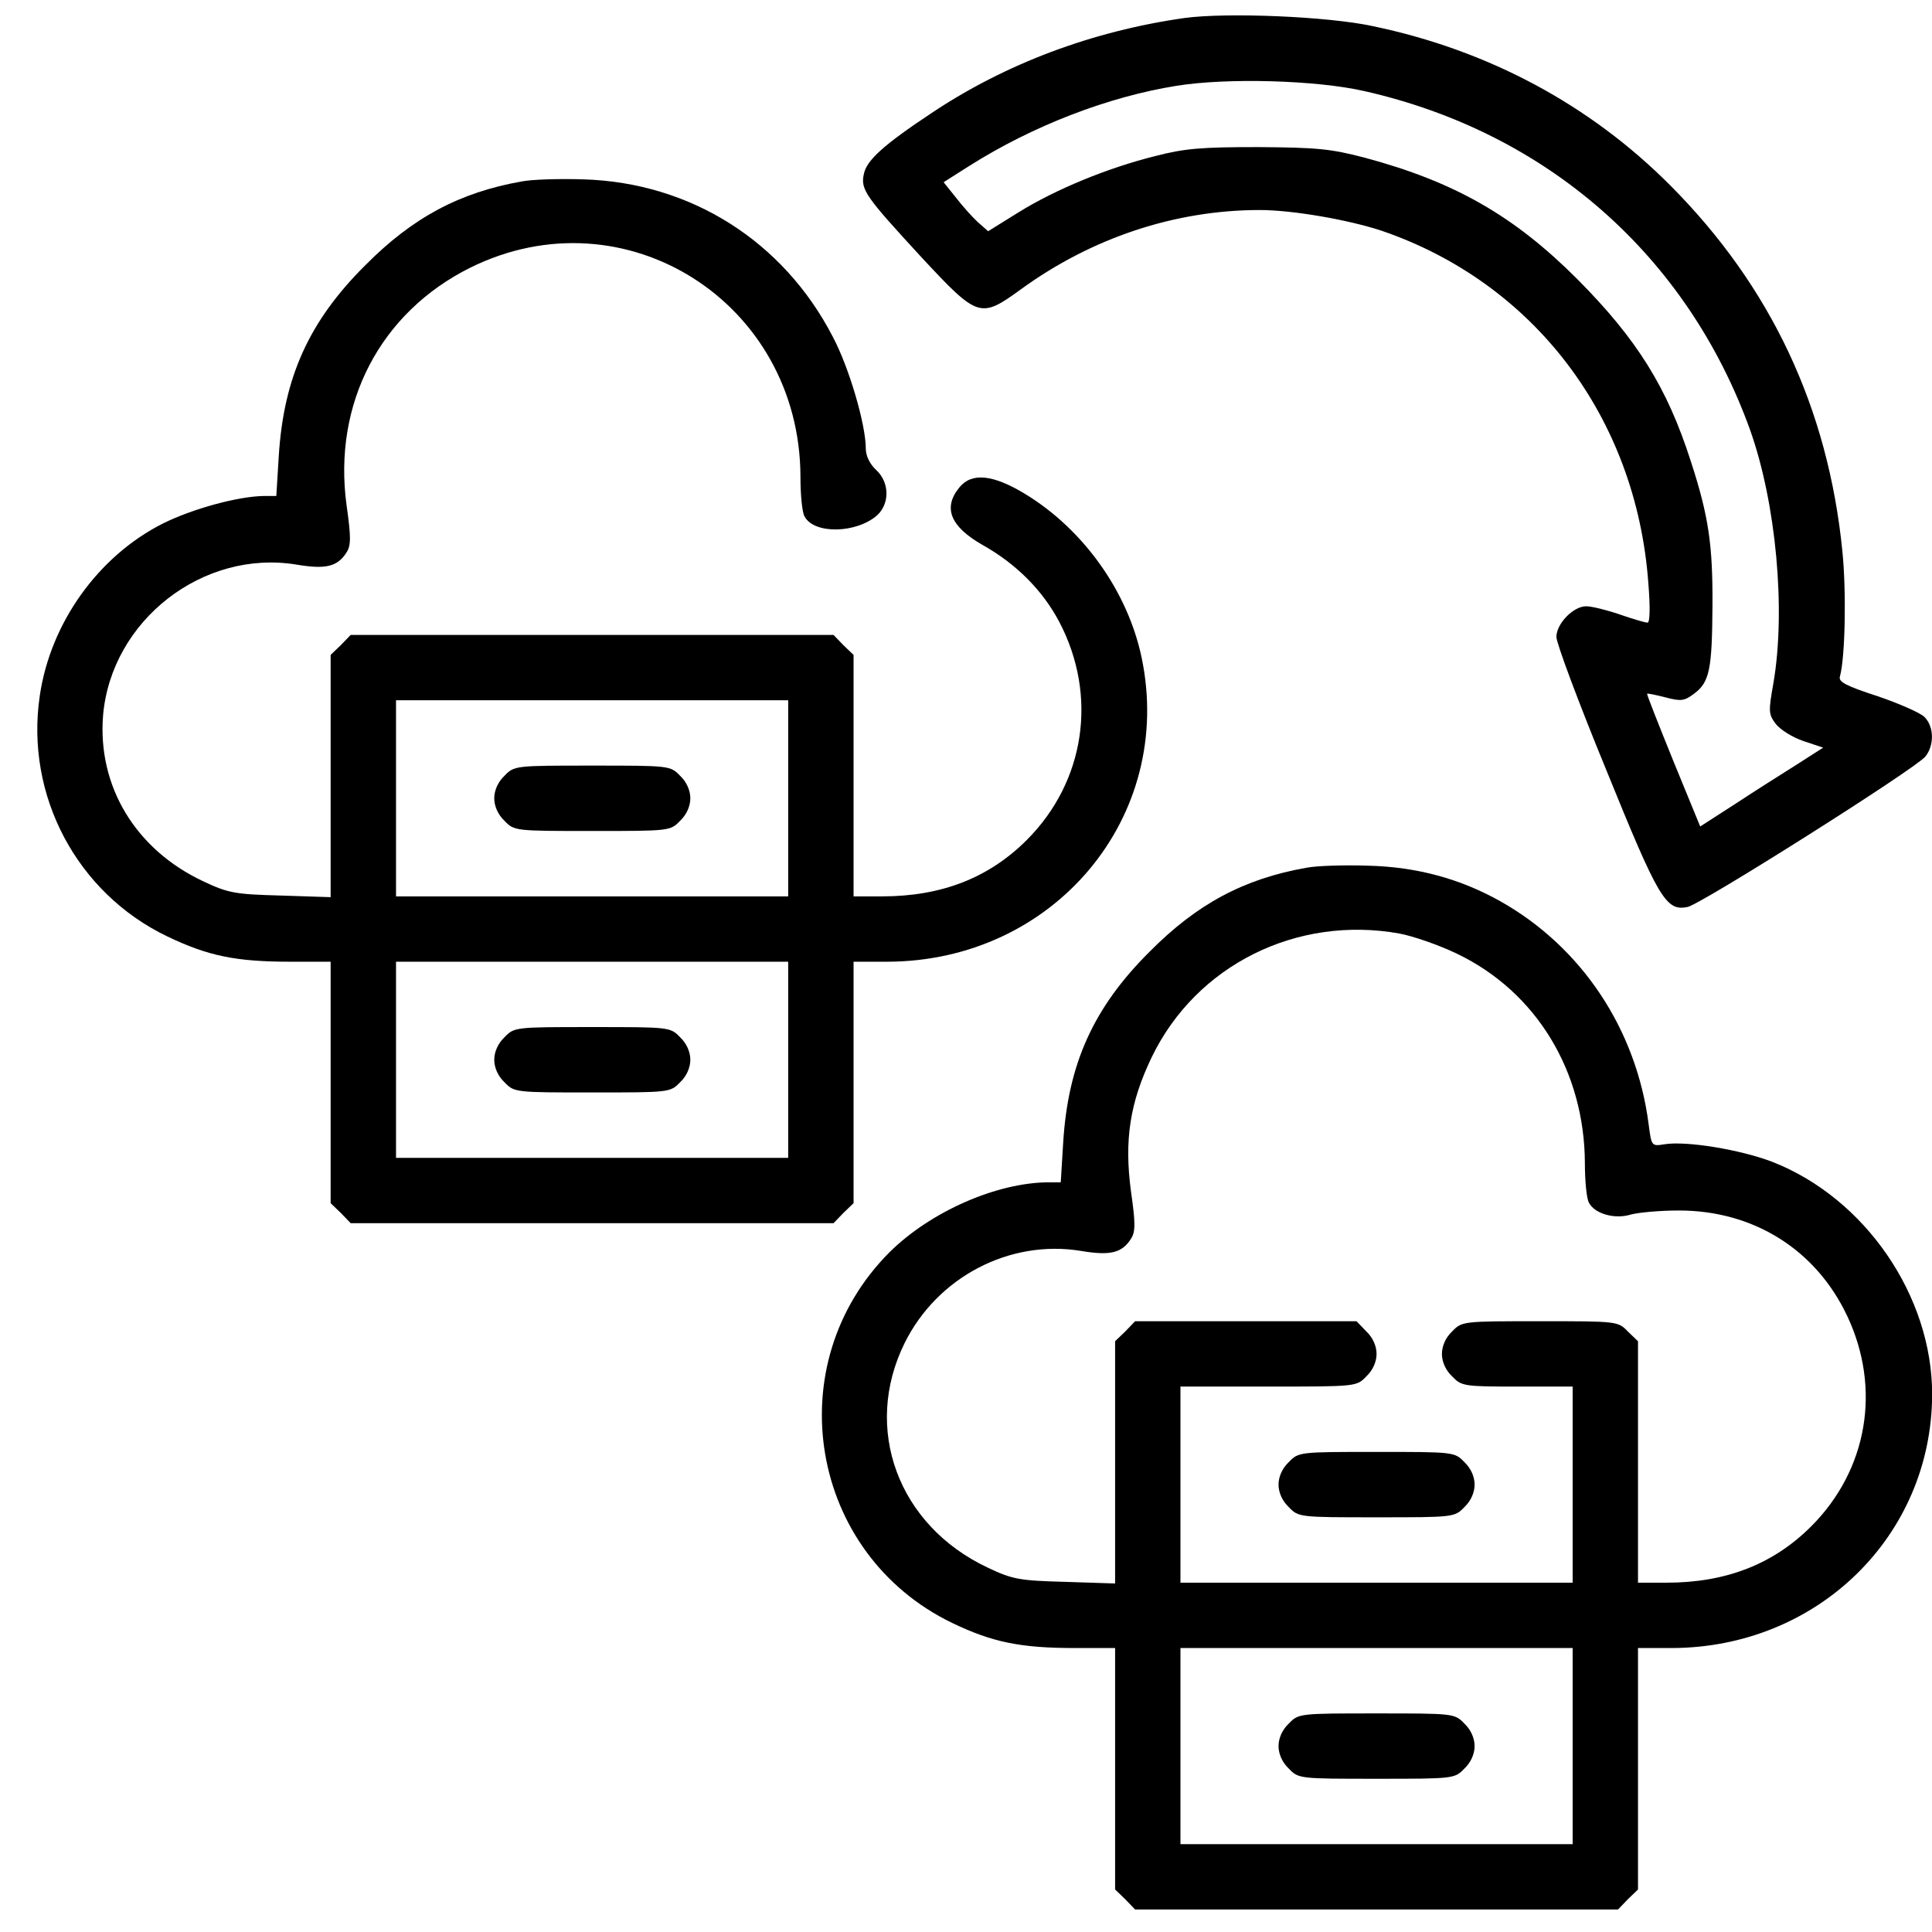
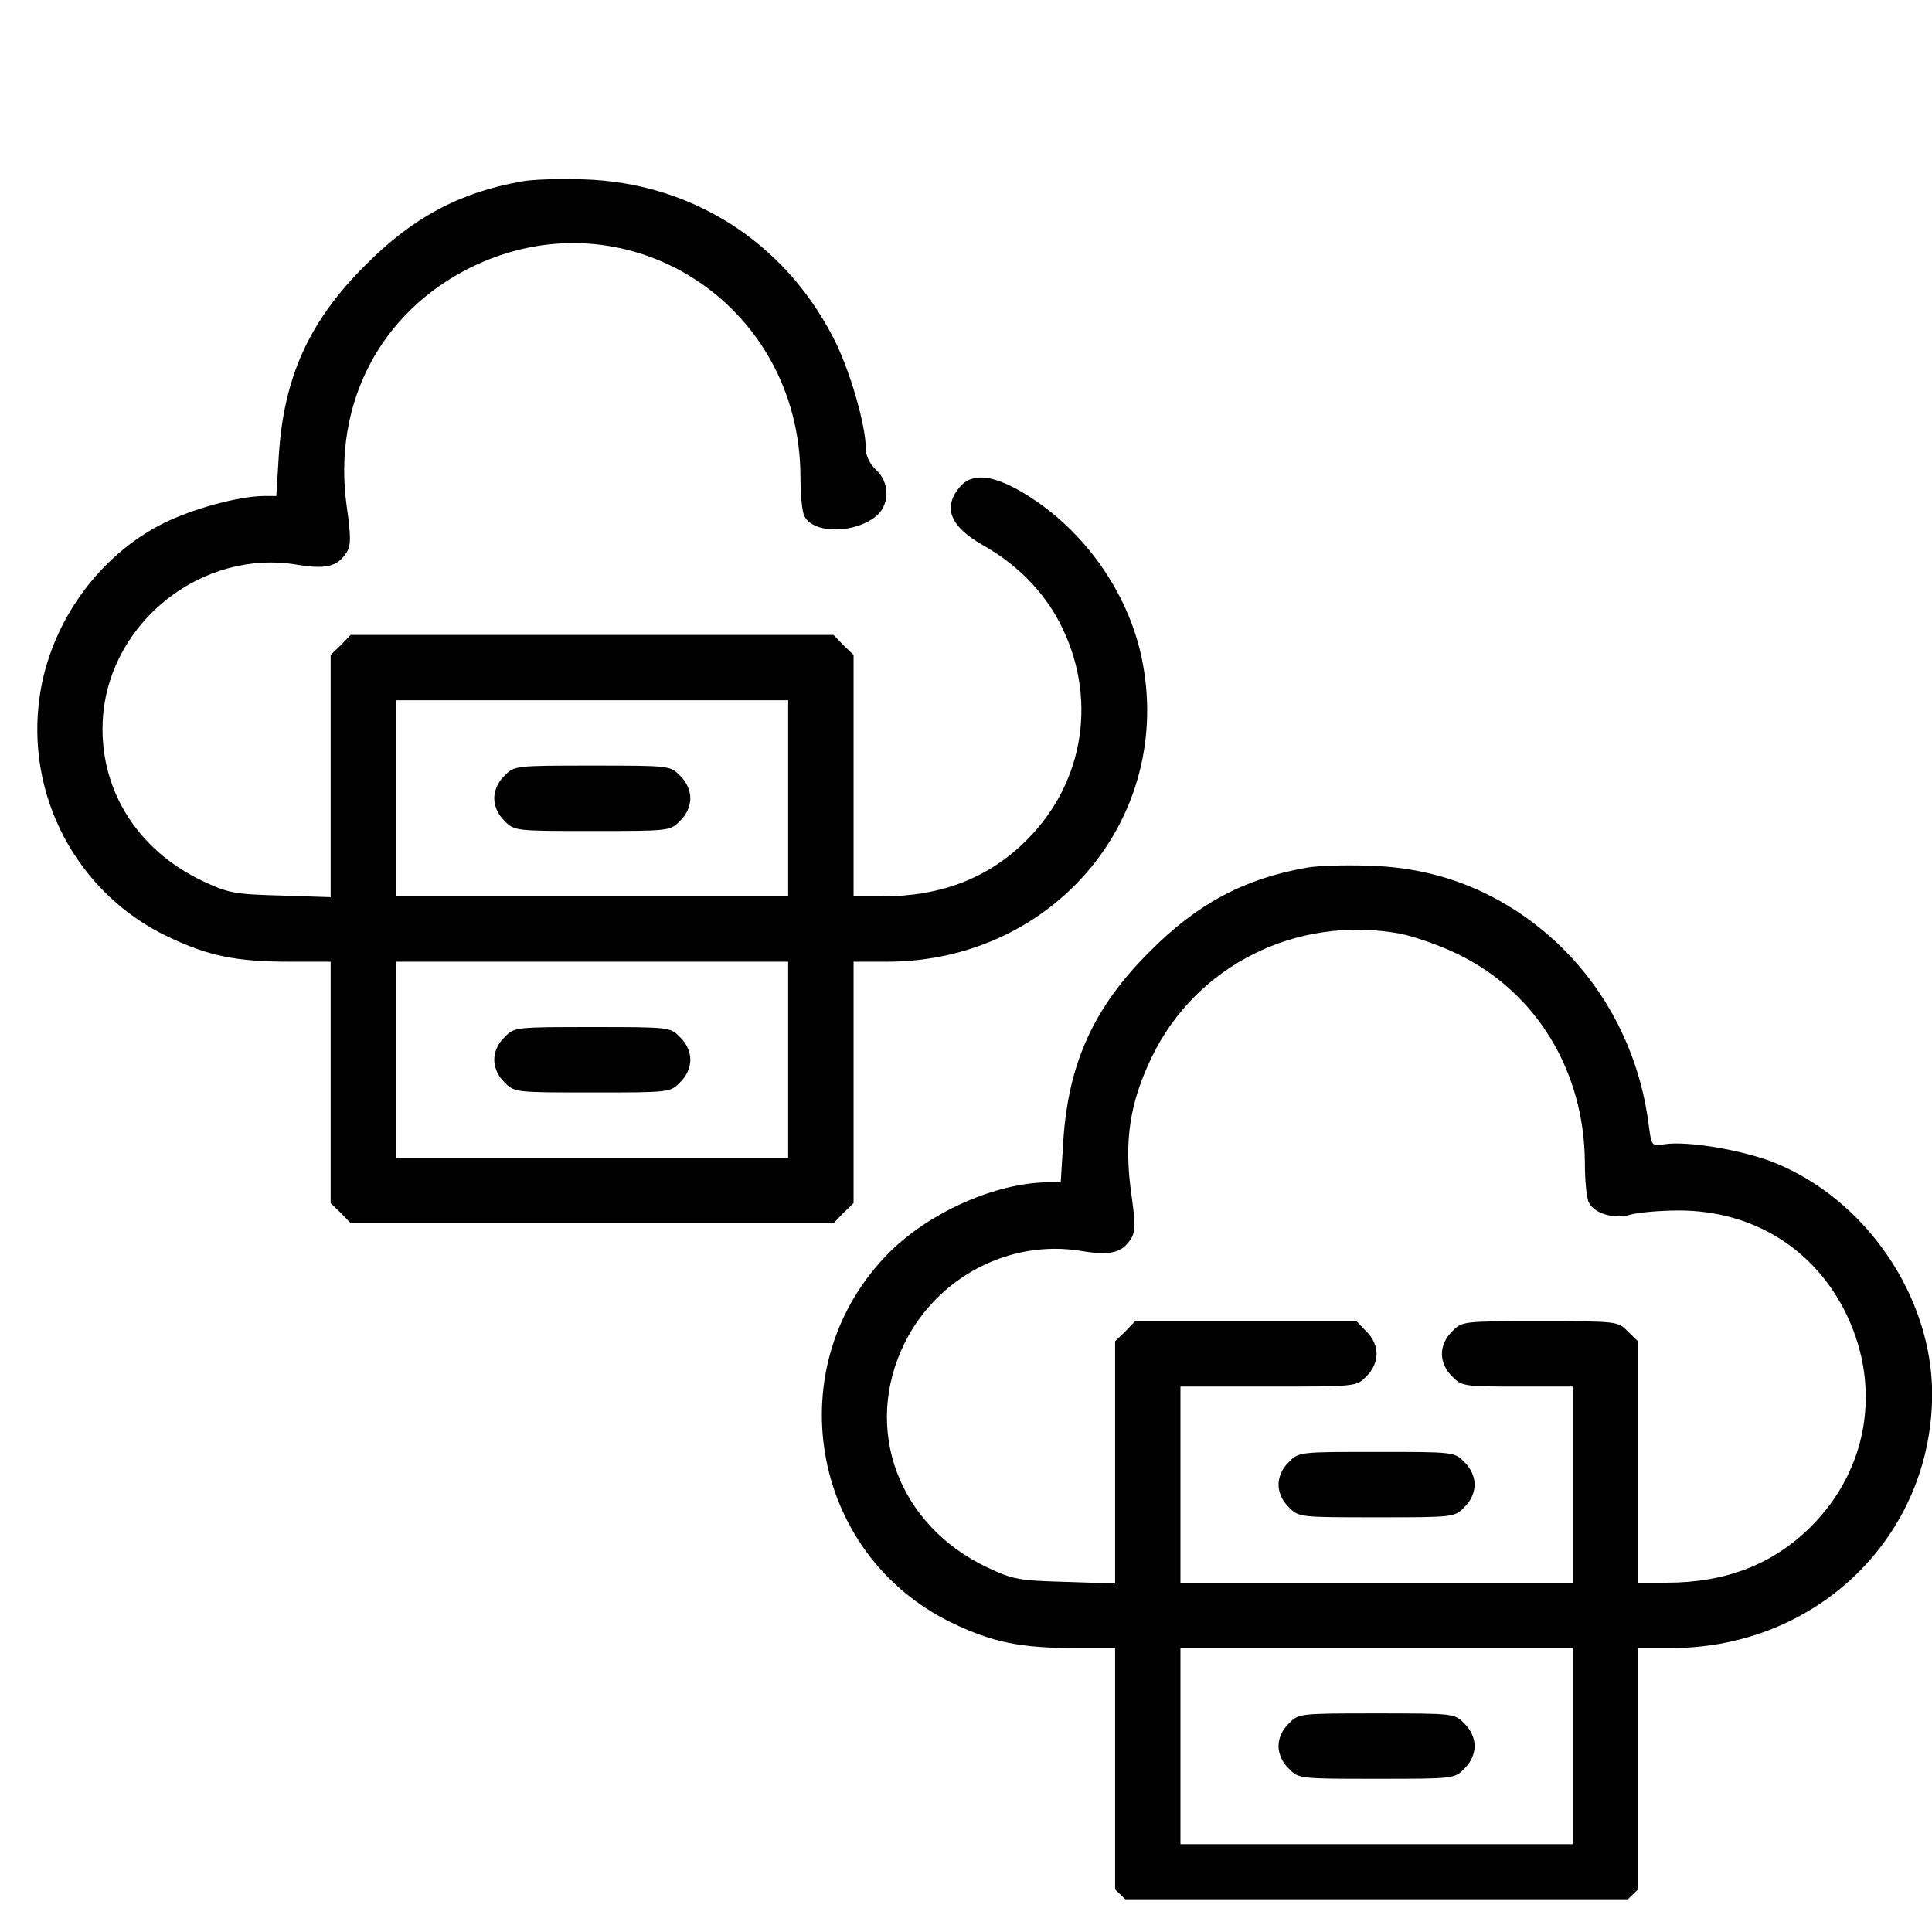
<svg xmlns="http://www.w3.org/2000/svg" width="51" height="51" viewBox="0 0 51 51" fill="none">
-   <path d="M31.271 0.475C28.834 0.82 26.537 1.683 24.585 2.988C23.334 3.818 22.881 4.228 22.806 4.584C22.709 5.004 22.838 5.177 24.337 6.805C25.815 8.391 25.879 8.412 26.936 7.647C28.813 6.277 31.023 5.544 33.256 5.544C34.118 5.544 35.607 5.803 36.48 6.094C40.503 7.474 43.188 11.022 43.511 15.379C43.565 16.037 43.555 16.436 43.49 16.436C43.425 16.436 43.102 16.339 42.757 16.22C42.411 16.101 42.013 16.004 41.872 16.004C41.527 16.004 41.085 16.468 41.085 16.813C41.085 16.975 41.667 18.539 42.39 20.297C43.781 23.726 43.975 24.06 44.547 23.942C44.892 23.877 50.543 20.307 50.823 19.973C51.06 19.682 51.06 19.186 50.802 18.927C50.694 18.819 50.133 18.571 49.562 18.377C48.731 18.107 48.526 18 48.569 17.859C48.709 17.363 48.742 15.605 48.634 14.549C48.257 10.774 46.747 7.56 44.094 4.897C41.98 2.772 39.295 1.327 36.243 0.691C35.057 0.432 32.382 0.324 31.271 0.475ZM36.017 2.405C40.837 3.495 44.536 6.741 46.197 11.346C46.887 13.287 47.146 16.112 46.812 18.043C46.682 18.776 46.682 18.851 46.876 19.11C46.995 19.261 47.318 19.466 47.609 19.563L48.127 19.736L47.437 20.178C47.059 20.415 46.326 20.879 45.819 21.213L44.881 21.817L44.169 20.081C43.781 19.121 43.468 18.334 43.479 18.312C43.501 18.301 43.716 18.345 43.965 18.409C44.374 18.517 44.461 18.506 44.719 18.312C45.129 18.01 45.194 17.665 45.205 16.004C45.215 14.398 45.108 13.632 44.633 12.176C44.008 10.224 43.21 8.951 41.635 7.366C39.964 5.695 38.4 4.8 36.027 4.163C35.121 3.926 34.766 3.894 33.213 3.883C31.735 3.883 31.282 3.915 30.495 4.12C29.233 4.433 27.853 5.004 26.882 5.608L26.084 6.104L25.804 5.856C25.653 5.716 25.394 5.425 25.221 5.199L24.909 4.81L25.588 4.379C27.26 3.322 29.244 2.556 31.056 2.265C32.393 2.05 34.744 2.114 36.017 2.405Z" fill="black" />
  <path d="M13.775 4.789C12.125 5.08 10.885 5.749 9.645 7C8.157 8.477 7.488 9.966 7.359 12.036L7.294 13.093H6.959C6.28 13.104 5.094 13.427 4.307 13.816C2.592 14.678 1.33 16.447 1.05 18.367C0.661 20.998 2.031 23.575 4.414 24.718C5.493 25.236 6.226 25.387 7.671 25.387H8.728V28.569V31.761L8.998 32.02L9.257 32.289H15.63H22.003L22.262 32.02L22.532 31.761V28.569V25.387H23.427C27.827 25.376 31.019 21.559 30.135 17.353C29.768 15.617 28.603 13.977 27.061 13.039C26.209 12.522 25.649 12.468 25.325 12.867C24.883 13.406 25.088 13.902 25.94 14.387C26.824 14.883 27.525 15.584 27.967 16.425C28.981 18.367 28.647 20.631 27.104 22.174C26.102 23.176 24.851 23.662 23.287 23.662H22.532V20.48V17.288L22.262 17.029L22.003 16.76H15.63H9.257L8.998 17.029L8.728 17.288V20.491V23.683L7.412 23.64C6.205 23.608 6.021 23.575 5.363 23.263C3.573 22.422 2.57 20.75 2.721 18.884C2.937 16.382 5.353 14.495 7.833 14.905C8.599 15.034 8.911 14.959 9.149 14.581C9.267 14.398 9.267 14.172 9.149 13.341C8.782 10.656 10.033 8.251 12.416 7.065C16.493 5.048 21.119 7.981 21.13 12.586C21.13 13.05 21.173 13.524 21.238 13.632C21.486 14.107 22.607 14.085 23.157 13.6C23.492 13.287 23.481 12.726 23.125 12.403C22.963 12.252 22.855 12.036 22.855 11.842C22.855 11.206 22.413 9.696 21.982 8.887C20.677 6.364 18.229 4.822 15.414 4.735C14.789 4.714 14.056 4.735 13.775 4.789ZM20.806 21.073V23.662H15.63H10.454V21.073V18.485H15.63H20.806V21.073ZM20.806 27.975V30.564H15.63H10.454V27.975V25.387H15.63H20.806V27.975Z" fill="black" />
  <path d="M13.316 20.48C13.144 20.641 13.047 20.868 13.047 21.073C13.047 21.278 13.144 21.504 13.316 21.666C13.575 21.936 13.597 21.936 15.635 21.936C17.673 21.936 17.695 21.936 17.954 21.666C18.126 21.504 18.223 21.278 18.223 21.073C18.223 20.868 18.126 20.641 17.954 20.48C17.695 20.21 17.673 20.21 15.635 20.21C13.597 20.21 13.575 20.21 13.316 20.48Z" fill="black" />
  <path d="M13.316 27.382C13.144 27.544 13.047 27.77 13.047 27.975C13.047 28.18 13.144 28.407 13.316 28.568C13.575 28.838 13.597 28.838 15.635 28.838C17.673 28.838 17.695 28.838 17.954 28.568C18.126 28.407 18.223 28.18 18.223 27.975C18.223 27.77 18.126 27.544 17.954 27.382C17.695 27.112 17.673 27.112 15.635 27.112C13.597 27.112 13.575 27.112 13.316 27.382Z" fill="black" />
-   <path d="M34.483 22.907C32.833 23.198 31.593 23.866 30.352 25.117C28.864 26.595 28.195 28.083 28.066 30.154L28.001 31.21H27.667C26.297 31.221 24.561 31.987 23.483 33.054C20.517 36.02 21.358 41.024 25.144 42.846C26.2 43.353 26.945 43.504 28.379 43.504H29.436V46.686V49.878L29.705 50.137L29.964 50.406H36.338H42.711L42.97 50.137L43.239 49.878V46.686V43.504H44.135C47.974 43.494 50.993 40.55 51.004 36.807C51.004 34.208 49.236 31.631 46.788 30.671C45.946 30.348 44.512 30.11 43.93 30.207C43.595 30.261 43.595 30.25 43.52 29.679C43.196 27.166 41.751 24.999 39.605 23.791C38.548 23.198 37.405 22.885 36.122 22.852C35.496 22.831 34.763 22.852 34.483 22.907ZM36.941 24.643C37.287 24.707 37.988 24.945 38.473 25.182C40.554 26.185 41.827 28.277 41.837 30.703C41.837 31.167 41.881 31.642 41.945 31.75C42.096 32.041 42.625 32.192 43.045 32.062C43.239 32.008 43.811 31.954 44.318 31.954C46.281 31.954 47.931 32.979 48.761 34.737C49.667 36.656 49.3 38.802 47.812 40.291C46.809 41.294 45.558 41.779 43.994 41.779H43.239V38.597V35.405L42.97 35.147C42.711 34.877 42.69 34.877 40.651 34.877C38.613 34.877 38.592 34.877 38.333 35.147C38.16 35.308 38.063 35.535 38.063 35.74C38.063 35.945 38.16 36.171 38.333 36.333C38.581 36.592 38.645 36.602 40.058 36.602H41.514V39.191V41.779H36.338H31.161V39.191V36.602H33.48C35.809 36.602 35.809 36.602 36.068 36.333C36.24 36.171 36.338 35.945 36.338 35.74C36.338 35.535 36.24 35.308 36.068 35.147L35.809 34.877H32.887H29.964L29.705 35.147L29.436 35.405V38.608V41.8L28.12 41.757C26.912 41.725 26.729 41.693 26.071 41.38C23.709 40.269 22.76 37.713 23.882 35.449C24.744 33.712 26.653 32.709 28.541 33.022C29.306 33.151 29.619 33.076 29.856 32.699C29.975 32.515 29.975 32.289 29.856 31.458C29.673 30.099 29.824 29.107 30.406 27.9C31.582 25.473 34.235 24.157 36.941 24.643ZM41.514 46.093V48.681H36.338H31.161V46.093V43.504H36.338H41.514V46.093Z" fill="black" />
+   <path d="M34.483 22.907C32.833 23.198 31.593 23.866 30.352 25.117C28.864 26.595 28.195 28.083 28.066 30.154L28.001 31.21H27.667C26.297 31.221 24.561 31.987 23.483 33.054C20.517 36.02 21.358 41.024 25.144 42.846C26.2 43.353 26.945 43.504 28.379 43.504H29.436V46.686V49.878L29.705 50.137H36.338H42.711L42.97 50.137L43.239 49.878V46.686V43.504H44.135C47.974 43.494 50.993 40.55 51.004 36.807C51.004 34.208 49.236 31.631 46.788 30.671C45.946 30.348 44.512 30.11 43.93 30.207C43.595 30.261 43.595 30.25 43.52 29.679C43.196 27.166 41.751 24.999 39.605 23.791C38.548 23.198 37.405 22.885 36.122 22.852C35.496 22.831 34.763 22.852 34.483 22.907ZM36.941 24.643C37.287 24.707 37.988 24.945 38.473 25.182C40.554 26.185 41.827 28.277 41.837 30.703C41.837 31.167 41.881 31.642 41.945 31.75C42.096 32.041 42.625 32.192 43.045 32.062C43.239 32.008 43.811 31.954 44.318 31.954C46.281 31.954 47.931 32.979 48.761 34.737C49.667 36.656 49.3 38.802 47.812 40.291C46.809 41.294 45.558 41.779 43.994 41.779H43.239V38.597V35.405L42.97 35.147C42.711 34.877 42.69 34.877 40.651 34.877C38.613 34.877 38.592 34.877 38.333 35.147C38.16 35.308 38.063 35.535 38.063 35.74C38.063 35.945 38.16 36.171 38.333 36.333C38.581 36.592 38.645 36.602 40.058 36.602H41.514V39.191V41.779H36.338H31.161V39.191V36.602H33.48C35.809 36.602 35.809 36.602 36.068 36.333C36.24 36.171 36.338 35.945 36.338 35.74C36.338 35.535 36.24 35.308 36.068 35.147L35.809 34.877H32.887H29.964L29.705 35.147L29.436 35.405V38.608V41.8L28.12 41.757C26.912 41.725 26.729 41.693 26.071 41.38C23.709 40.269 22.76 37.713 23.882 35.449C24.744 33.712 26.653 32.709 28.541 33.022C29.306 33.151 29.619 33.076 29.856 32.699C29.975 32.515 29.975 32.289 29.856 31.458C29.673 30.099 29.824 29.107 30.406 27.9C31.582 25.473 34.235 24.157 36.941 24.643ZM41.514 46.093V48.681H36.338H31.161V46.093V43.504H36.338H41.514V46.093Z" fill="black" />
  <path d="M34.02 38.597C33.847 38.759 33.75 38.985 33.75 39.19C33.75 39.395 33.847 39.621 34.02 39.783C34.278 40.053 34.3 40.053 36.338 40.053C38.376 40.053 38.398 40.053 38.657 39.783C38.829 39.621 38.926 39.395 38.926 39.19C38.926 38.985 38.829 38.759 38.657 38.597C38.398 38.327 38.376 38.327 36.338 38.327C34.3 38.327 34.278 38.327 34.02 38.597Z" fill="black" />
  <path d="M34.02 45.499C33.847 45.661 33.75 45.887 33.75 46.092C33.75 46.297 33.847 46.524 34.02 46.685C34.278 46.955 34.3 46.955 36.338 46.955C38.376 46.955 38.398 46.955 38.657 46.685C38.829 46.524 38.926 46.297 38.926 46.092C38.926 45.887 38.829 45.661 38.657 45.499C38.398 45.23 38.376 45.23 36.338 45.23C34.3 45.23 34.278 45.23 34.02 45.499Z" fill="black" />
</svg>